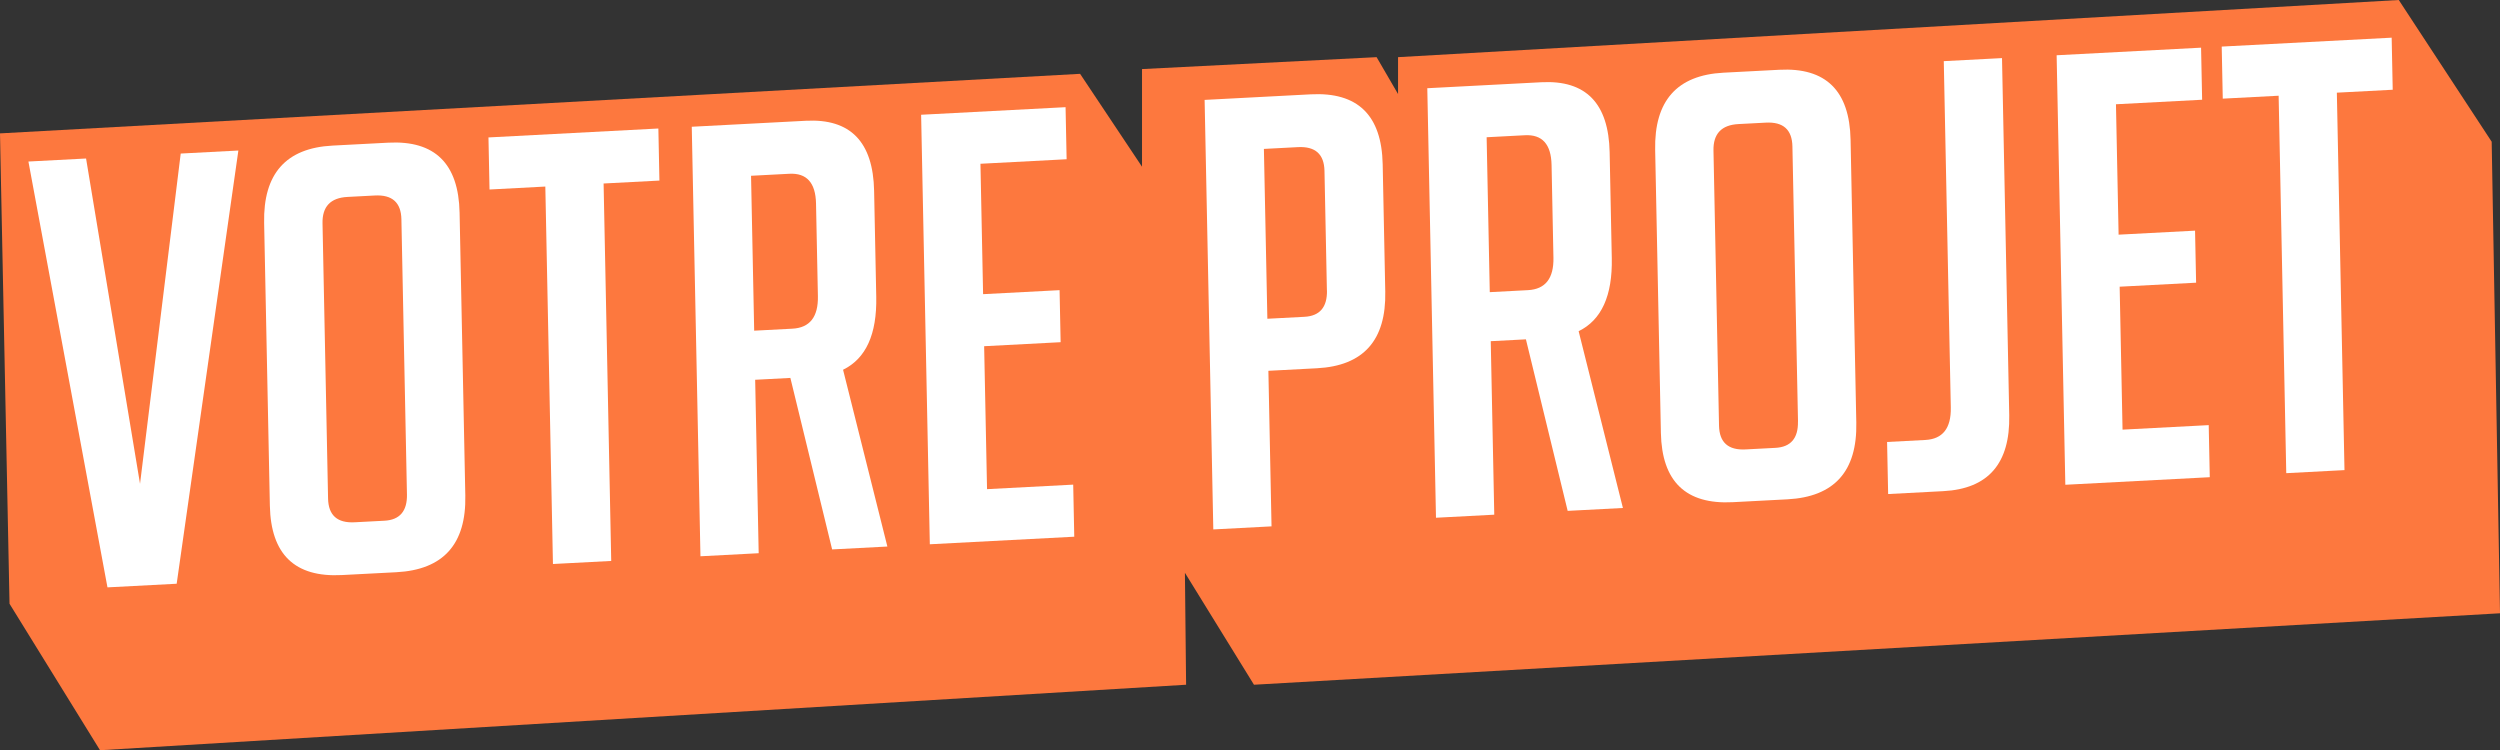
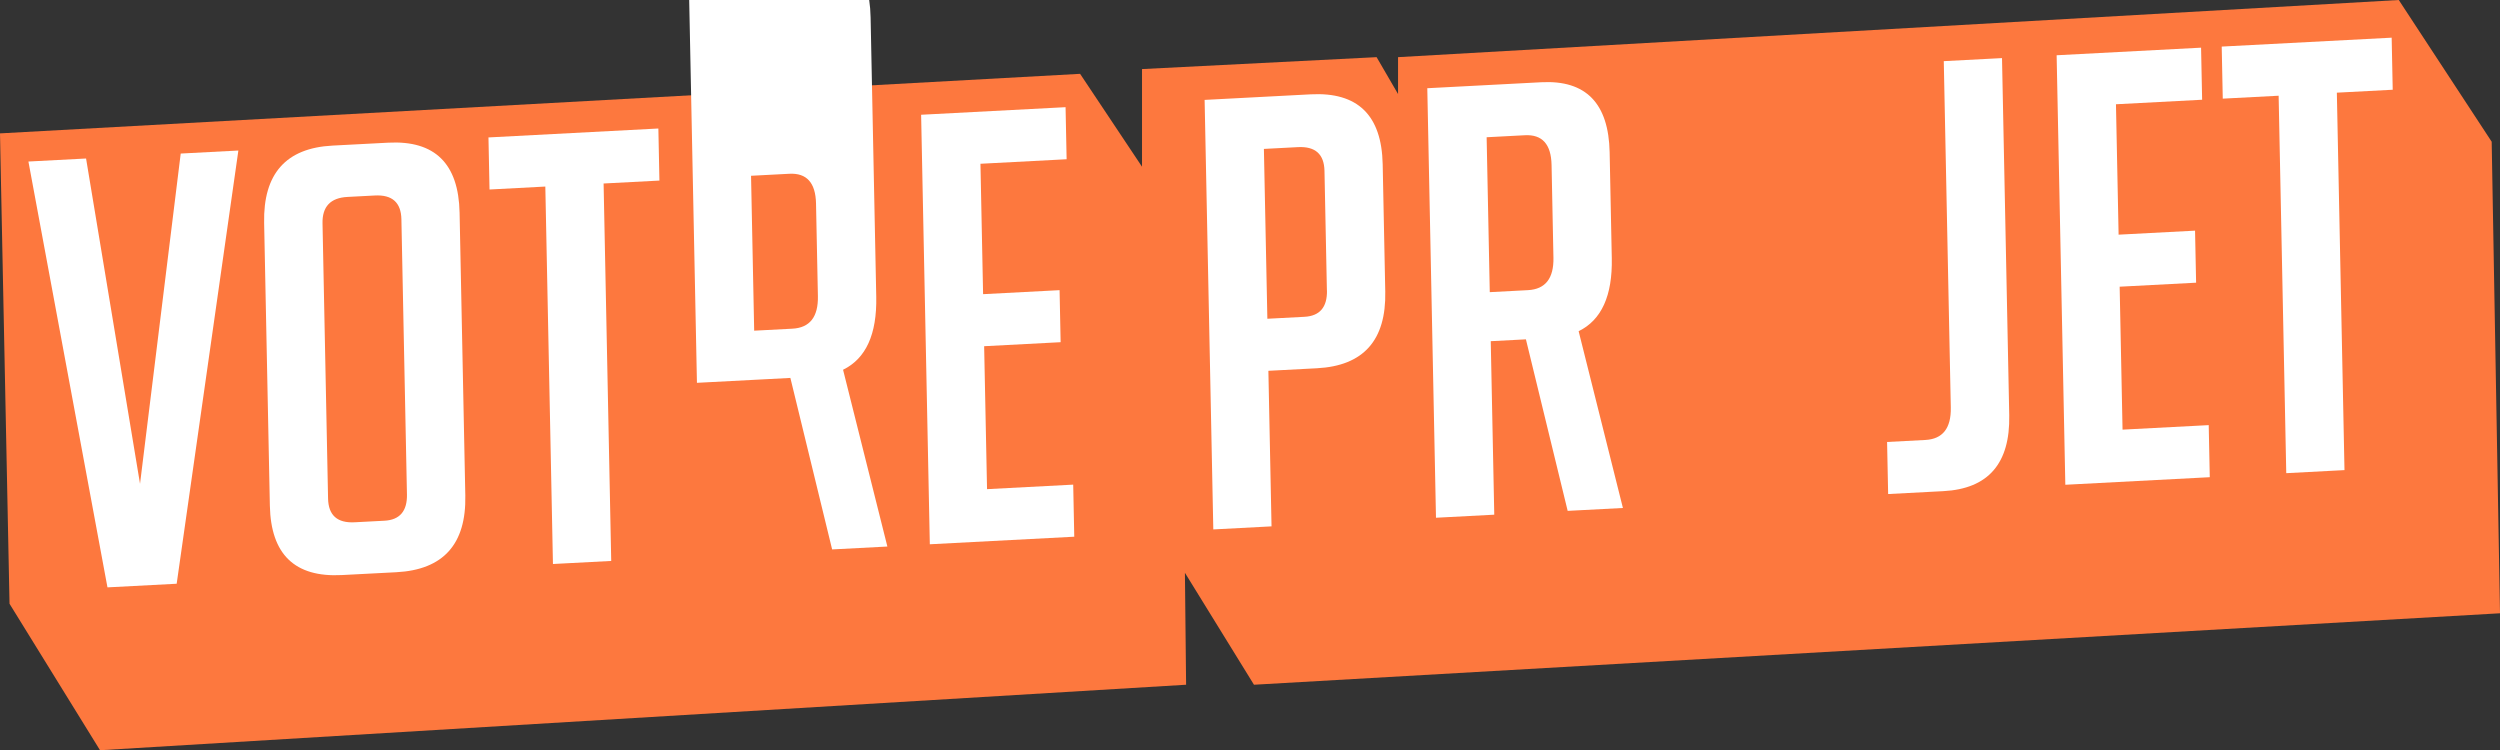
<svg xmlns="http://www.w3.org/2000/svg" width="360.634" height="108.224" viewBox="0 0 360.634 108.224">
  <rect x="0" y="0" width="360.634" height="108.224" fill="#333333" stroke="none" />
  <defs>
    <clipPath id="clip-path">
      <rect id="Rectangle_1191" data-name="Rectangle 1191" width="360.634" height="108.224" fill="none" />
    </clipPath>
  </defs>
  <g id="Groupe_1722" data-name="Groupe 1722" transform="translate(-207 -2877)">
    <path id="Tracé_6679" data-name="Tracé 6679" d="M346.032,0,201.673,8.245v5.32l-3.092-5.32L164.74,9.964V24.05l-8.933-13.4L0,19.24,1.374,87.094,14.43,108.223,171.1,98.775l-.172-16.148,9.963,16.148L360.634,88.468l-1.2-68.025Z" transform="translate(207 2877)" fill="#fd783e" />
    <g id="Groupe_1545" data-name="Groupe 1545" transform="translate(207 2877)">
      <g id="Groupe_1544" data-name="Groupe 1544" clip-path="url(#clip-path)">
        <path id="Tracé_6681" data-name="Tracé 6681" d="M78.337,32.626Q88.4,32.1,88.62,42.712l.826,40.814q.213,10.529-9.944,11.064L71.623,95q-10.152.532-10.371-10L60.425,44.19q-.215-10.612,9.859-11.142Zm2.69,50.738-.8-39.692q-.074-3.625-3.839-3.425l-3.94.206q-3.678.193-3.6,3.816l.8,39.691q.074,3.625,3.839,3.426l4.287-.225q3.325-.174,3.255-3.8" transform="translate(-22.323 -12.045)" fill="#fff" />
        <path id="Tracé_6682" data-name="Tracé 6682" d="M136.257,29.4l.152,7.511-8.053.422,1.1,54.448-8.406.441-1.1-54.448L111.9,38.2l-.152-7.512Z" transform="translate(-41.285 -10.863)" fill="#fff" />
-         <path id="Tracé_6683" data-name="Tracé 6683" d="M180.084,63.535l6.392,25.5-7.969.417-6.023-24.739-5.079.266L167.912,90l-8.4.44-1.254-61.96,16.46-.863q9.63-.5,9.845,10.109L184.871,53q.165,8.114-4.786,10.533m-3.631-10.607-.271-13.374q-.091-4.489-3.856-4.288l-5.517.289.452,22.346,5.517-.289q3.762-.2,3.675-4.683" transform="translate(-58.469 -10.196)" fill="#fff" />
+         <path id="Tracé_6683" data-name="Tracé 6683" d="M180.084,63.535l6.392,25.5-7.969.417-6.023-24.739-5.079.266l-8.4.44-1.254-61.96,16.46-.863q9.63-.5,9.845,10.109L184.871,53q.165,8.114-4.786,10.533m-3.631-10.607-.271-13.374q-.091-4.489-3.856-4.288l-5.517.289.452,22.346,5.517-.289q3.762-.2,3.675-4.683" transform="translate(-58.469 -10.196)" fill="#fff" />
        <path id="Tracé_6684" data-name="Tracé 6684" d="M231.569,24.52l.152,7.511-12.43.652.381,18.811,11.033-.578.152,7.506L219.824,59l.417,20.62,12.43-.651.152,7.512-20.837,1.091-1.254-61.959Z" transform="translate(-77.857 -9.059)" fill="#fff" />
        <path id="Tracé_6685" data-name="Tracé 6685" d="M290.9,21.565q10.151-.532,10.372,10.082l.372,18.38q.213,10.529-9.86,11.054l-7,.367.455,22.44-8.4.441-1.254-61.96Zm2.325,28.3-.349-17.257q-.074-3.625-3.839-3.426l-4.9.257.5,24.5,5.343-.28q3.325-.174,3.255-3.8" transform="translate(-101.815 -7.958)" fill="#fff" />
        <path id="Tracé_6686" data-name="Tracé 6686" d="M348.365,54.715l6.387,25.5-7.969.417L340.76,55.889l-5.073.266.507,25.028-8.407.441-1.254-61.96,16.46-.863q9.63-.5,9.845,10.109l.309,15.272q.165,8.114-4.781,10.533M344.73,44.109l-.27-13.374q-.091-4.489-3.856-4.288l-5.511.289.452,22.346,5.511-.289q3.762-.2,3.675-4.683" transform="translate(-120.641 -6.938)" fill="#fff" />
-         <path id="Tracé_6687" data-name="Tracé 6687" d="M396.567,15.948q10.068-.528,10.283,10.087l.826,40.814q.213,10.529-9.939,11.063l-7.879.413q-10.161.532-10.371-10l-.826-40.814q-.215-10.612,9.853-11.142Zm2.7,50.738L398.46,27q-.074-3.626-3.839-3.426l-3.939.206q-3.679.193-3.609,3.816l.8,39.691q.074,3.626,3.839,3.426l4.293-.225q3.325-.174,3.254-3.8" transform="translate(-139.898 -5.883)" fill="#fff" />
        <path id="Tracé_6688" data-name="Tracé 6688" d="M448.3,13.292l1.043,51.517q.211,10.437-9.5,10.952l-7.969.417-.152-7.511,5.516-.289q3.763-.2,3.675-4.683L439.9,13.732Z" transform="translate(-159.503 -4.911)" fill="#fff" />
        <path id="Tracé_6689" data-name="Tracé 6689" d="M491.348,10.906l.152,7.511-12.43.652.381,18.811,11.028-.578.152,7.506-11.028.578.417,20.62,12.43-.651.152,7.512-20.837,1.091L470.511,12Z" transform="translate(-173.835 -4.029)" fill="#fff" />
        <path id="Tracé_6690" data-name="Tracé 6690" d="M532.793,8.62l.152,7.511-8.059.422L525.988,71l-8.4.441-1.1-54.448-8.059.422-.152-7.511Z" transform="translate(-187.787 -3.185)" fill="#fff" />
      </g>
      <path id="Tracé_6680" data-name="Tracé 6680" d="M36.787,34.438l-8.9,62.492-9.984.523L6.5,36.025l8.317-.436L22.6,82.517,28.47,34.874Z" transform="translate(-2.401 -12.724)" fill="#fff" />
    </g>
  </g>
</svg>